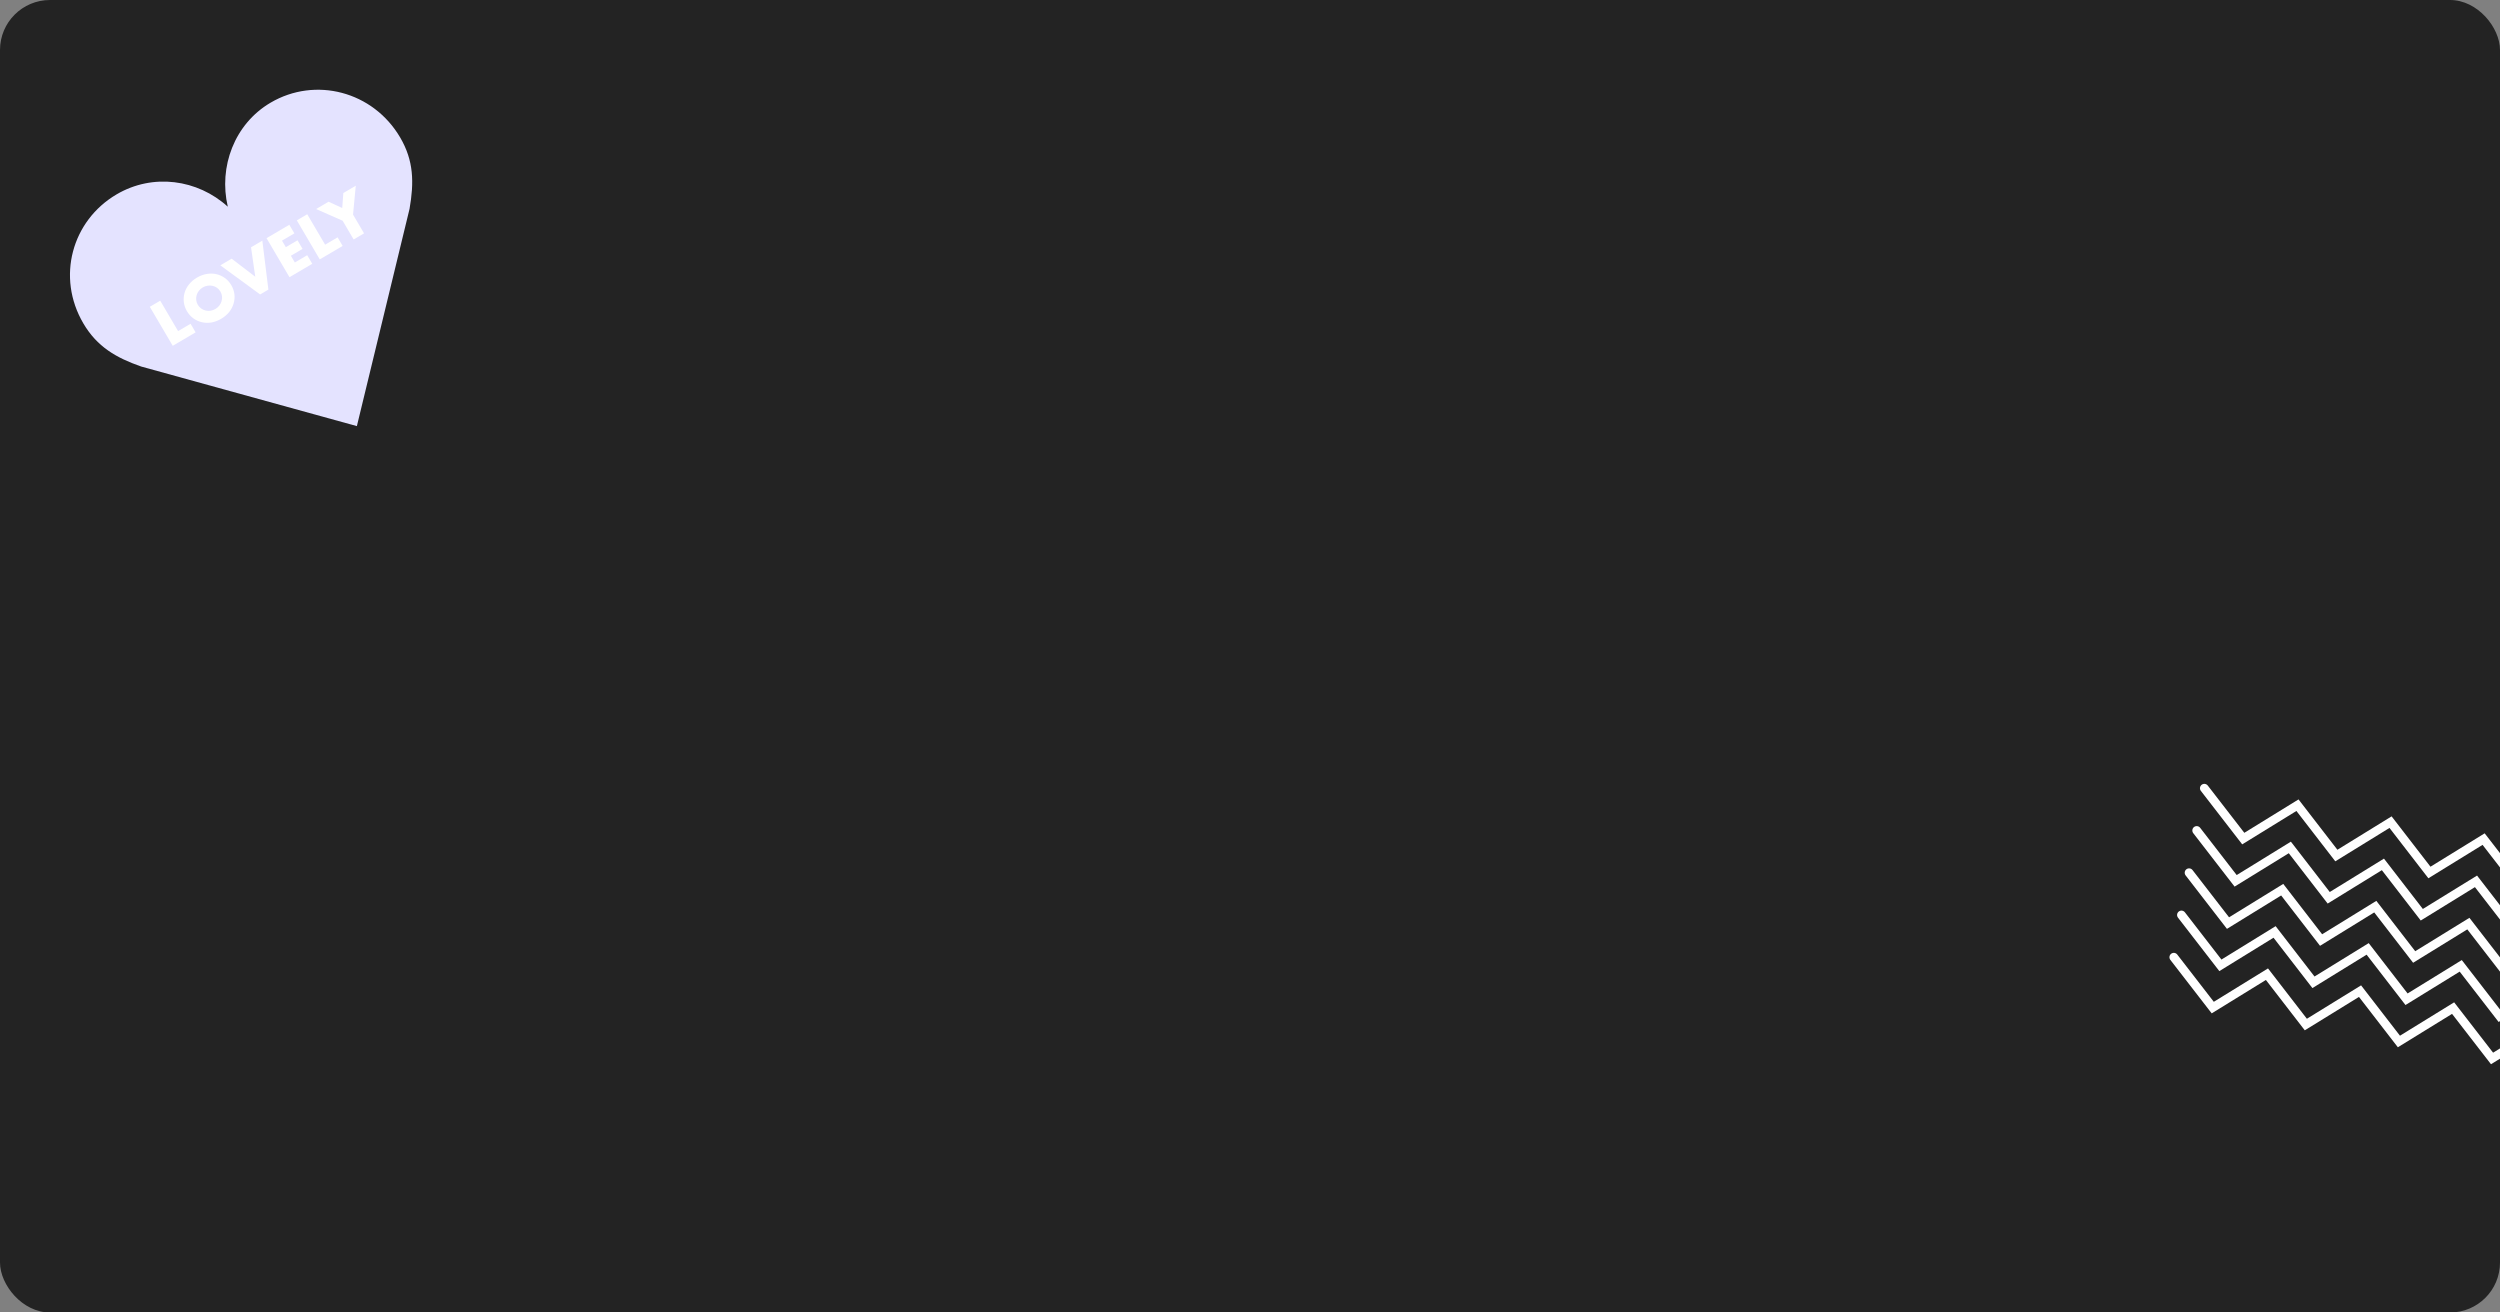
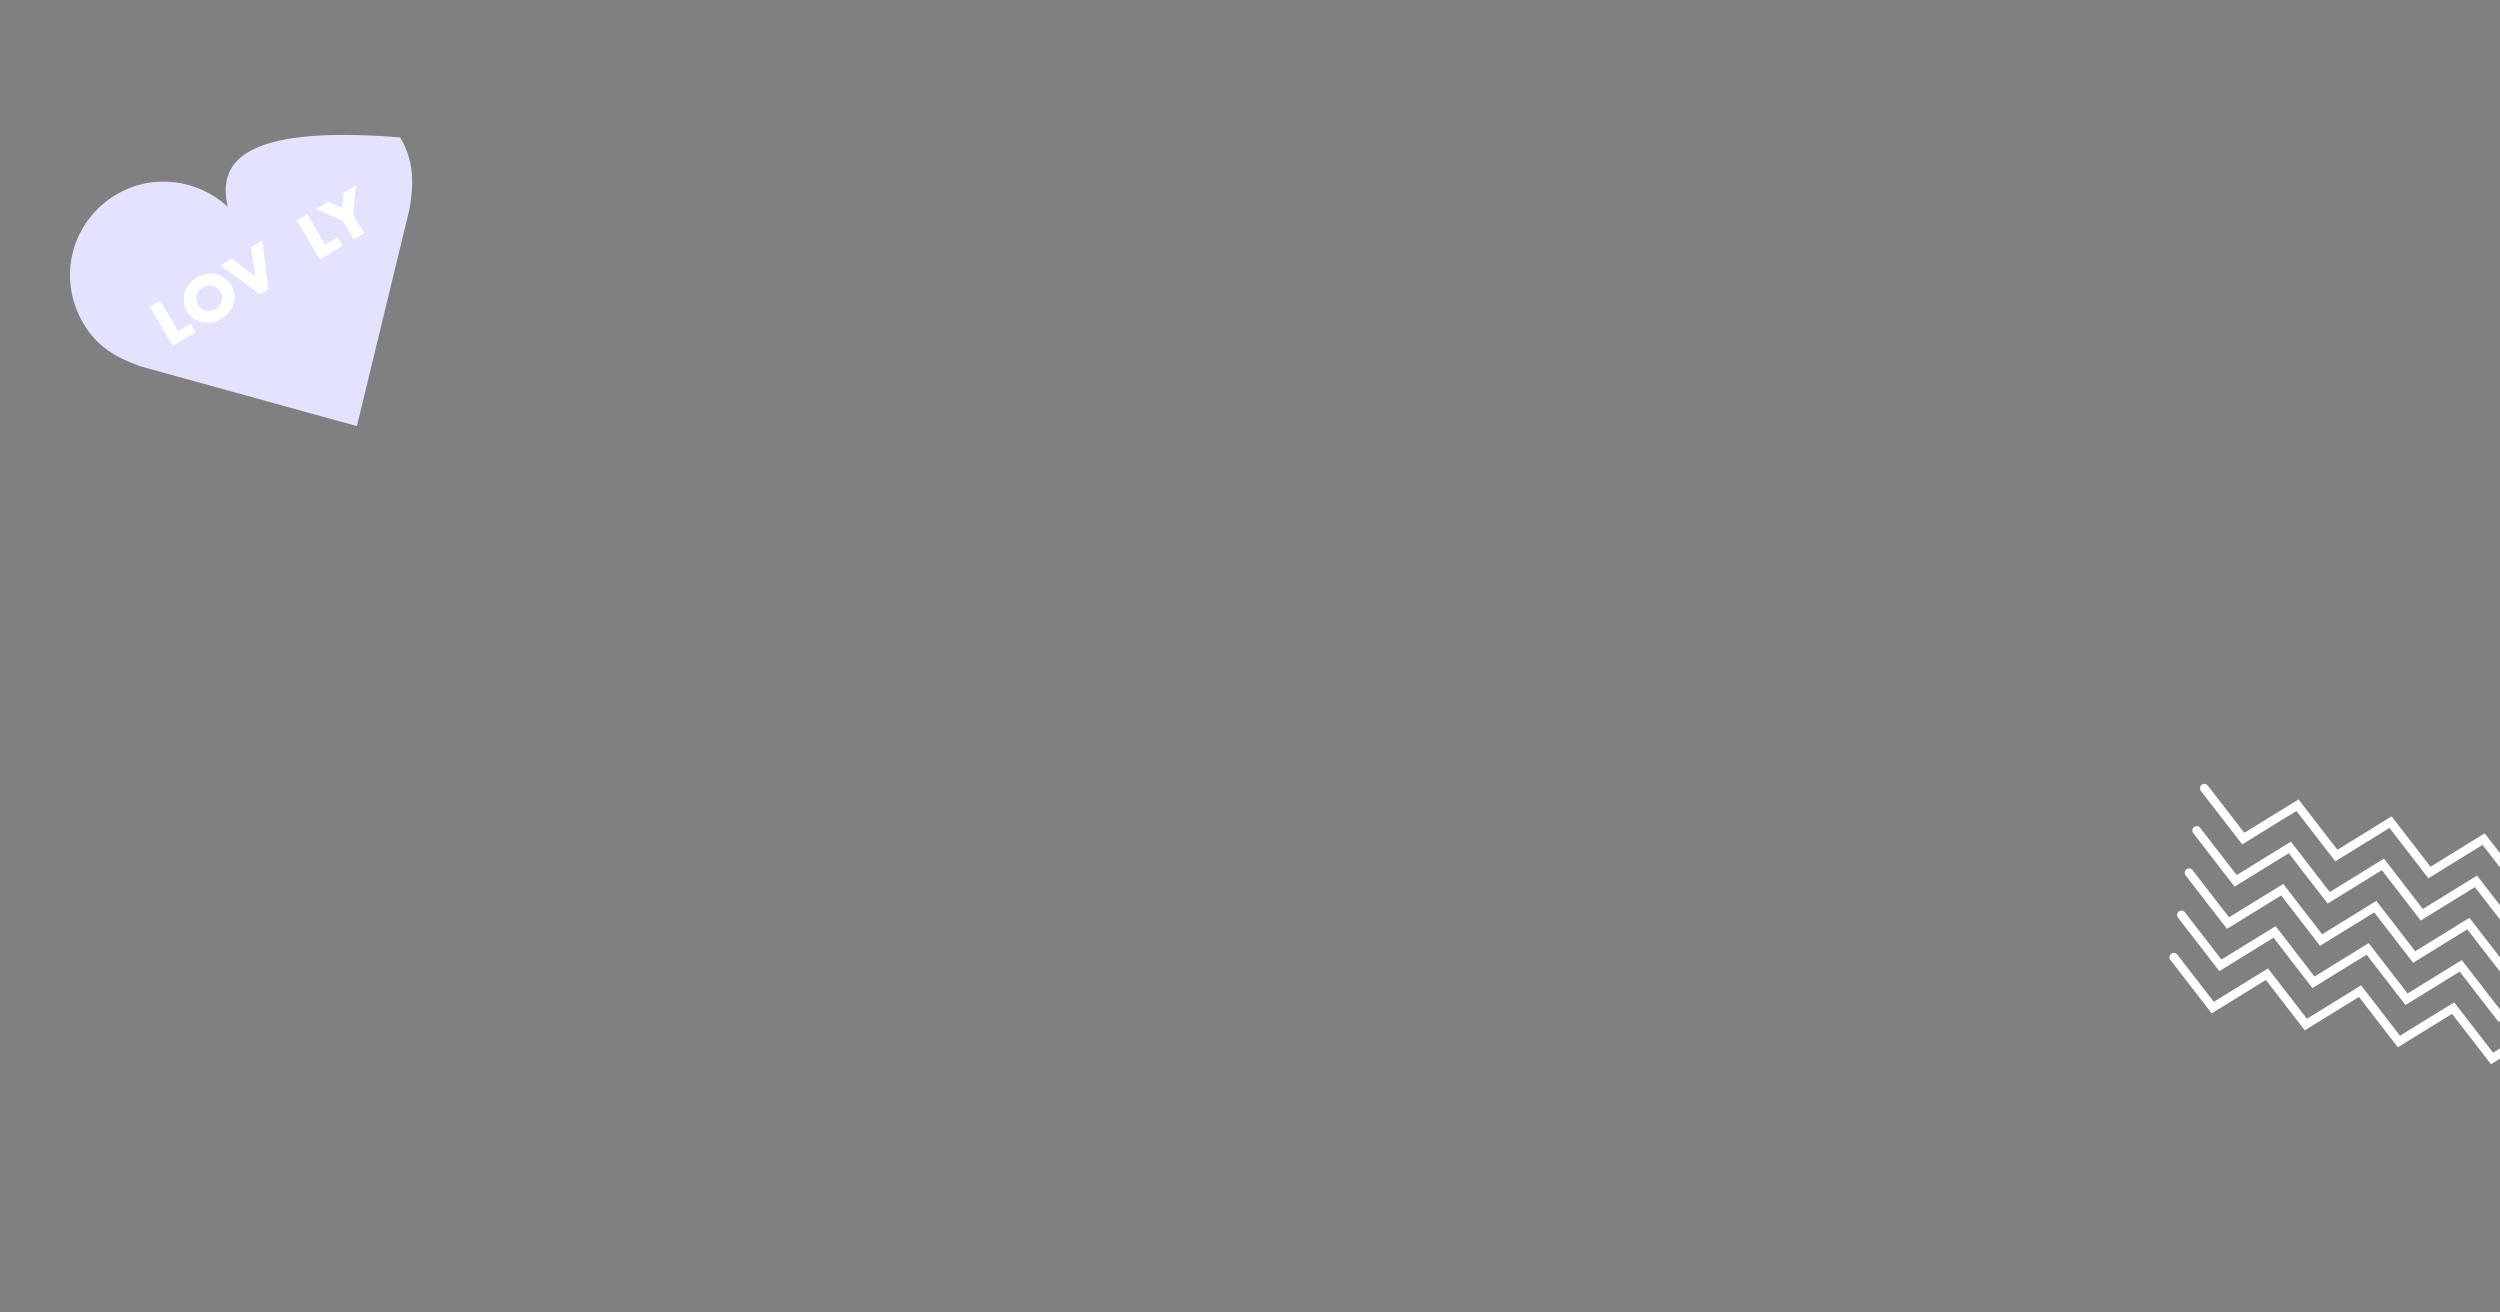
<svg xmlns="http://www.w3.org/2000/svg" width="1000" height="525" viewBox="0 0 1000 525" fill="none">
  <rect x="0" y="0" width="1000" height="525" fill="#808080" stroke="none" />
  <g clip-path="url(#clip0_479_394)">
-     <rect width="1000" height="525" rx="20" fill="#232323" />
    <path d="M881.732 315.29L897.308 335.434L918.986 322.075L934.54 342.216L956.218 328.856L971.772 348.997L993.449 335.638L1009.03 355.783L1030.7 342.423L1046.28 362.568L1067.98 349.212" stroke="white" stroke-width="3.494" stroke-miterlimit="10" stroke-linecap="round" />
    <path d="M878.679 332.189L894.254 352.334L915.932 338.975L931.486 359.116L953.164 345.756L968.718 365.897L990.396 352.538L1005.97 372.683L1027.65 359.323L1043.22 379.468L1064.92 366.112" stroke="white" stroke-width="3.494" stroke-miterlimit="10" stroke-linecap="round" />
    <path d="M875.628 349.089L891.203 369.234L912.881 355.875L928.435 376.016L950.114 362.656L965.667 382.797L987.345 369.437L1002.92 389.582L1024.6 376.223L1040.17 396.368L1061.87 383.012" stroke="white" stroke-width="3.494" stroke-miterlimit="10" stroke-linecap="round" />
    <path d="M872.577 365.989L888.153 386.134L909.83 372.775L925.385 392.916L947.063 379.556L962.616 399.697L984.294 386.337L999.87 406.482L1021.55 393.123L1037.12 413.268L1058.82 399.912" stroke="white" stroke-width="3.494" stroke-miterlimit="10" stroke-linecap="round" />
    <path d="M869.525 382.889L885.101 403.034L906.779 389.674L922.333 409.815L944.011 396.455L959.565 416.596L981.242 403.237L996.818 423.382L1018.5 410.022L1034.07 430.167L1055.77 416.811" stroke="white" stroke-width="3.494" stroke-miterlimit="10" stroke-linecap="round" />
-     <path d="M160.058 54.971C149.211 36.519 126.14 30.545 108.227 41.075C93.762 49.578 87.388 66.742 91.116 82.678C79.002 71.673 61.108 69.24 46.643 77.743C28.727 88.275 22.495 110.917 33.346 129.376C38.821 138.69 46.399 143.09 56.507 146.623L142.749 170.445L163.819 83.542C165.654 72.988 165.529 64.278 160.058 54.971Z" fill="#E4E3FF" />
+     <path d="M160.058 54.971C93.762 49.578 87.388 66.742 91.116 82.678C79.002 71.673 61.108 69.24 46.643 77.743C28.727 88.275 22.495 110.917 33.346 129.376C38.821 138.69 46.399 143.09 56.507 146.623L142.749 170.445L163.819 83.542C165.654 72.988 165.529 64.278 160.058 54.971Z" fill="#E4E3FF" />
    <path d="M64.081 120.269L71.237 132.441L76.228 129.507L78.249 132.943L69.093 138.325L59.918 122.716L64.081 120.269Z" fill="white" />
    <path d="M79.132 121.923C79.498 122.544 79.955 123.046 80.504 123.428C81.053 123.811 81.646 124.075 82.284 124.22C82.922 124.365 83.575 124.39 84.243 124.295C84.917 124.177 85.558 123.939 86.167 123.581C86.776 123.223 87.289 122.783 87.705 122.259C88.128 121.714 88.431 121.127 88.614 120.499C88.812 119.863 88.877 119.212 88.809 118.546C88.742 117.88 88.526 117.237 88.16 116.616C87.796 115.994 87.338 115.493 86.789 115.11C86.24 114.727 85.64 114.467 84.988 114.33C84.35 114.185 83.694 114.172 83.02 114.289C82.352 114.385 81.714 114.611 81.105 114.969C80.496 115.327 79.98 115.779 79.558 116.325C79.141 116.848 78.841 117.424 78.658 118.051C78.474 118.679 78.416 119.326 78.484 119.992C78.551 120.658 78.767 121.302 79.132 121.923ZM74.778 124.482C74.096 123.323 73.683 122.118 73.538 120.866C73.385 119.6 73.478 118.366 73.819 117.163C74.16 115.96 74.747 114.835 75.58 113.788C76.419 112.719 77.49 111.802 78.793 111.036C80.081 110.279 81.397 109.793 82.739 109.58C84.072 109.353 85.348 109.383 86.565 109.671C87.796 109.95 88.927 110.464 89.958 111.213C90.981 111.949 91.834 112.896 92.515 114.056C93.197 115.215 93.614 116.427 93.767 117.693C93.912 118.945 93.807 120.176 93.452 121.388C93.112 122.591 92.522 123.727 91.683 124.796C90.836 125.851 89.768 126.757 88.479 127.514C87.176 128.28 85.858 128.777 84.524 129.004C83.196 129.209 81.924 129.167 80.707 128.88C79.49 128.592 78.37 128.081 77.347 127.345C76.316 126.596 75.459 125.642 74.778 124.482Z" fill="white" />
    <path d="M92.657 103.471L102.109 110.7L100.411 98.913L104.935 96.254L107.356 115.833L104.042 117.781L88.132 106.131L92.657 103.471Z" fill="white" />
-     <path d="M117.747 93.346L112.797 96.256L114.331 98.864L119.004 96.117L121.024 99.553L116.351 102.301L117.933 104.992L122.882 102.082L124.902 105.519L115.789 110.876L106.614 95.267L115.727 89.91L117.747 93.346Z" fill="white" />
    <path d="M122.892 85.698L130.048 97.87L135.04 94.936L137.06 98.372L127.904 103.754L118.729 88.145L122.892 85.698Z" fill="white" />
    <path d="M137.053 88.293L126.441 83.612L131.412 80.69L136.892 83.206L137.338 77.206L142.309 74.284L141.216 85.845L145.621 93.339L141.458 95.787L137.053 88.293Z" fill="white" />
  </g>
  <defs>
    <clipPath id="clip0_479_394">
      <rect width="1000" height="525" rx="20" fill="white" />
    </clipPath>
  </defs>
</svg>